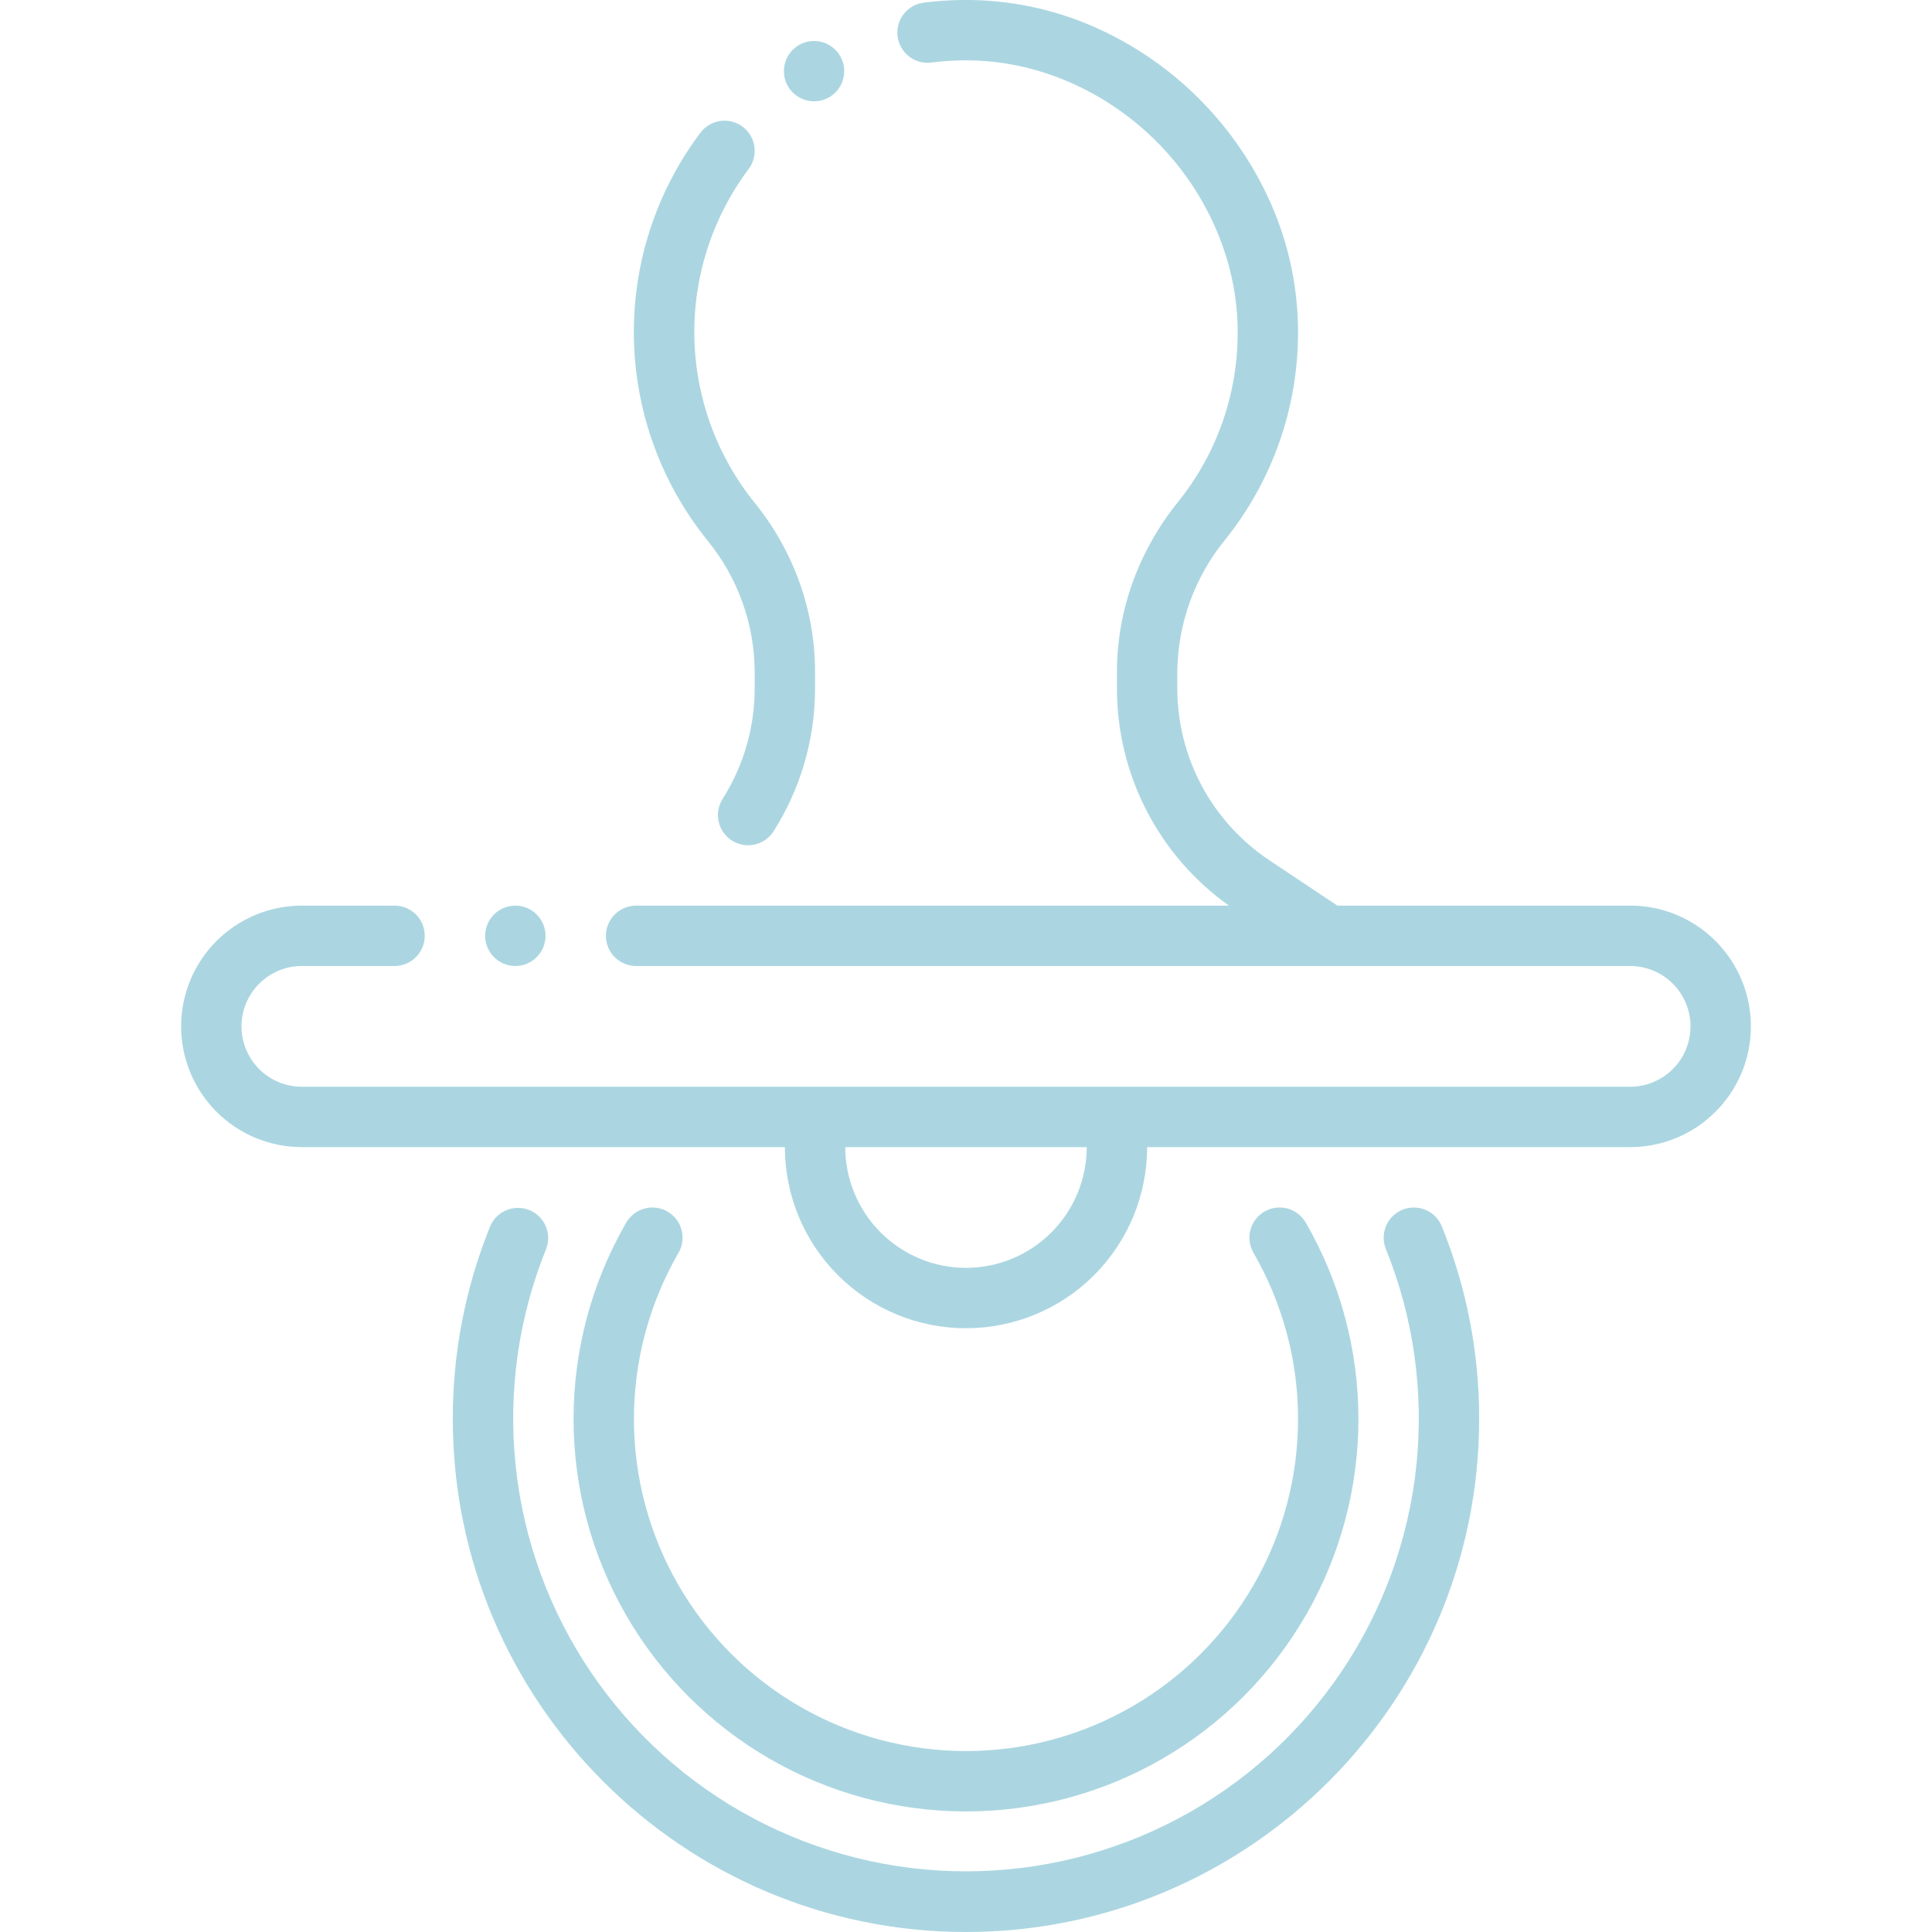
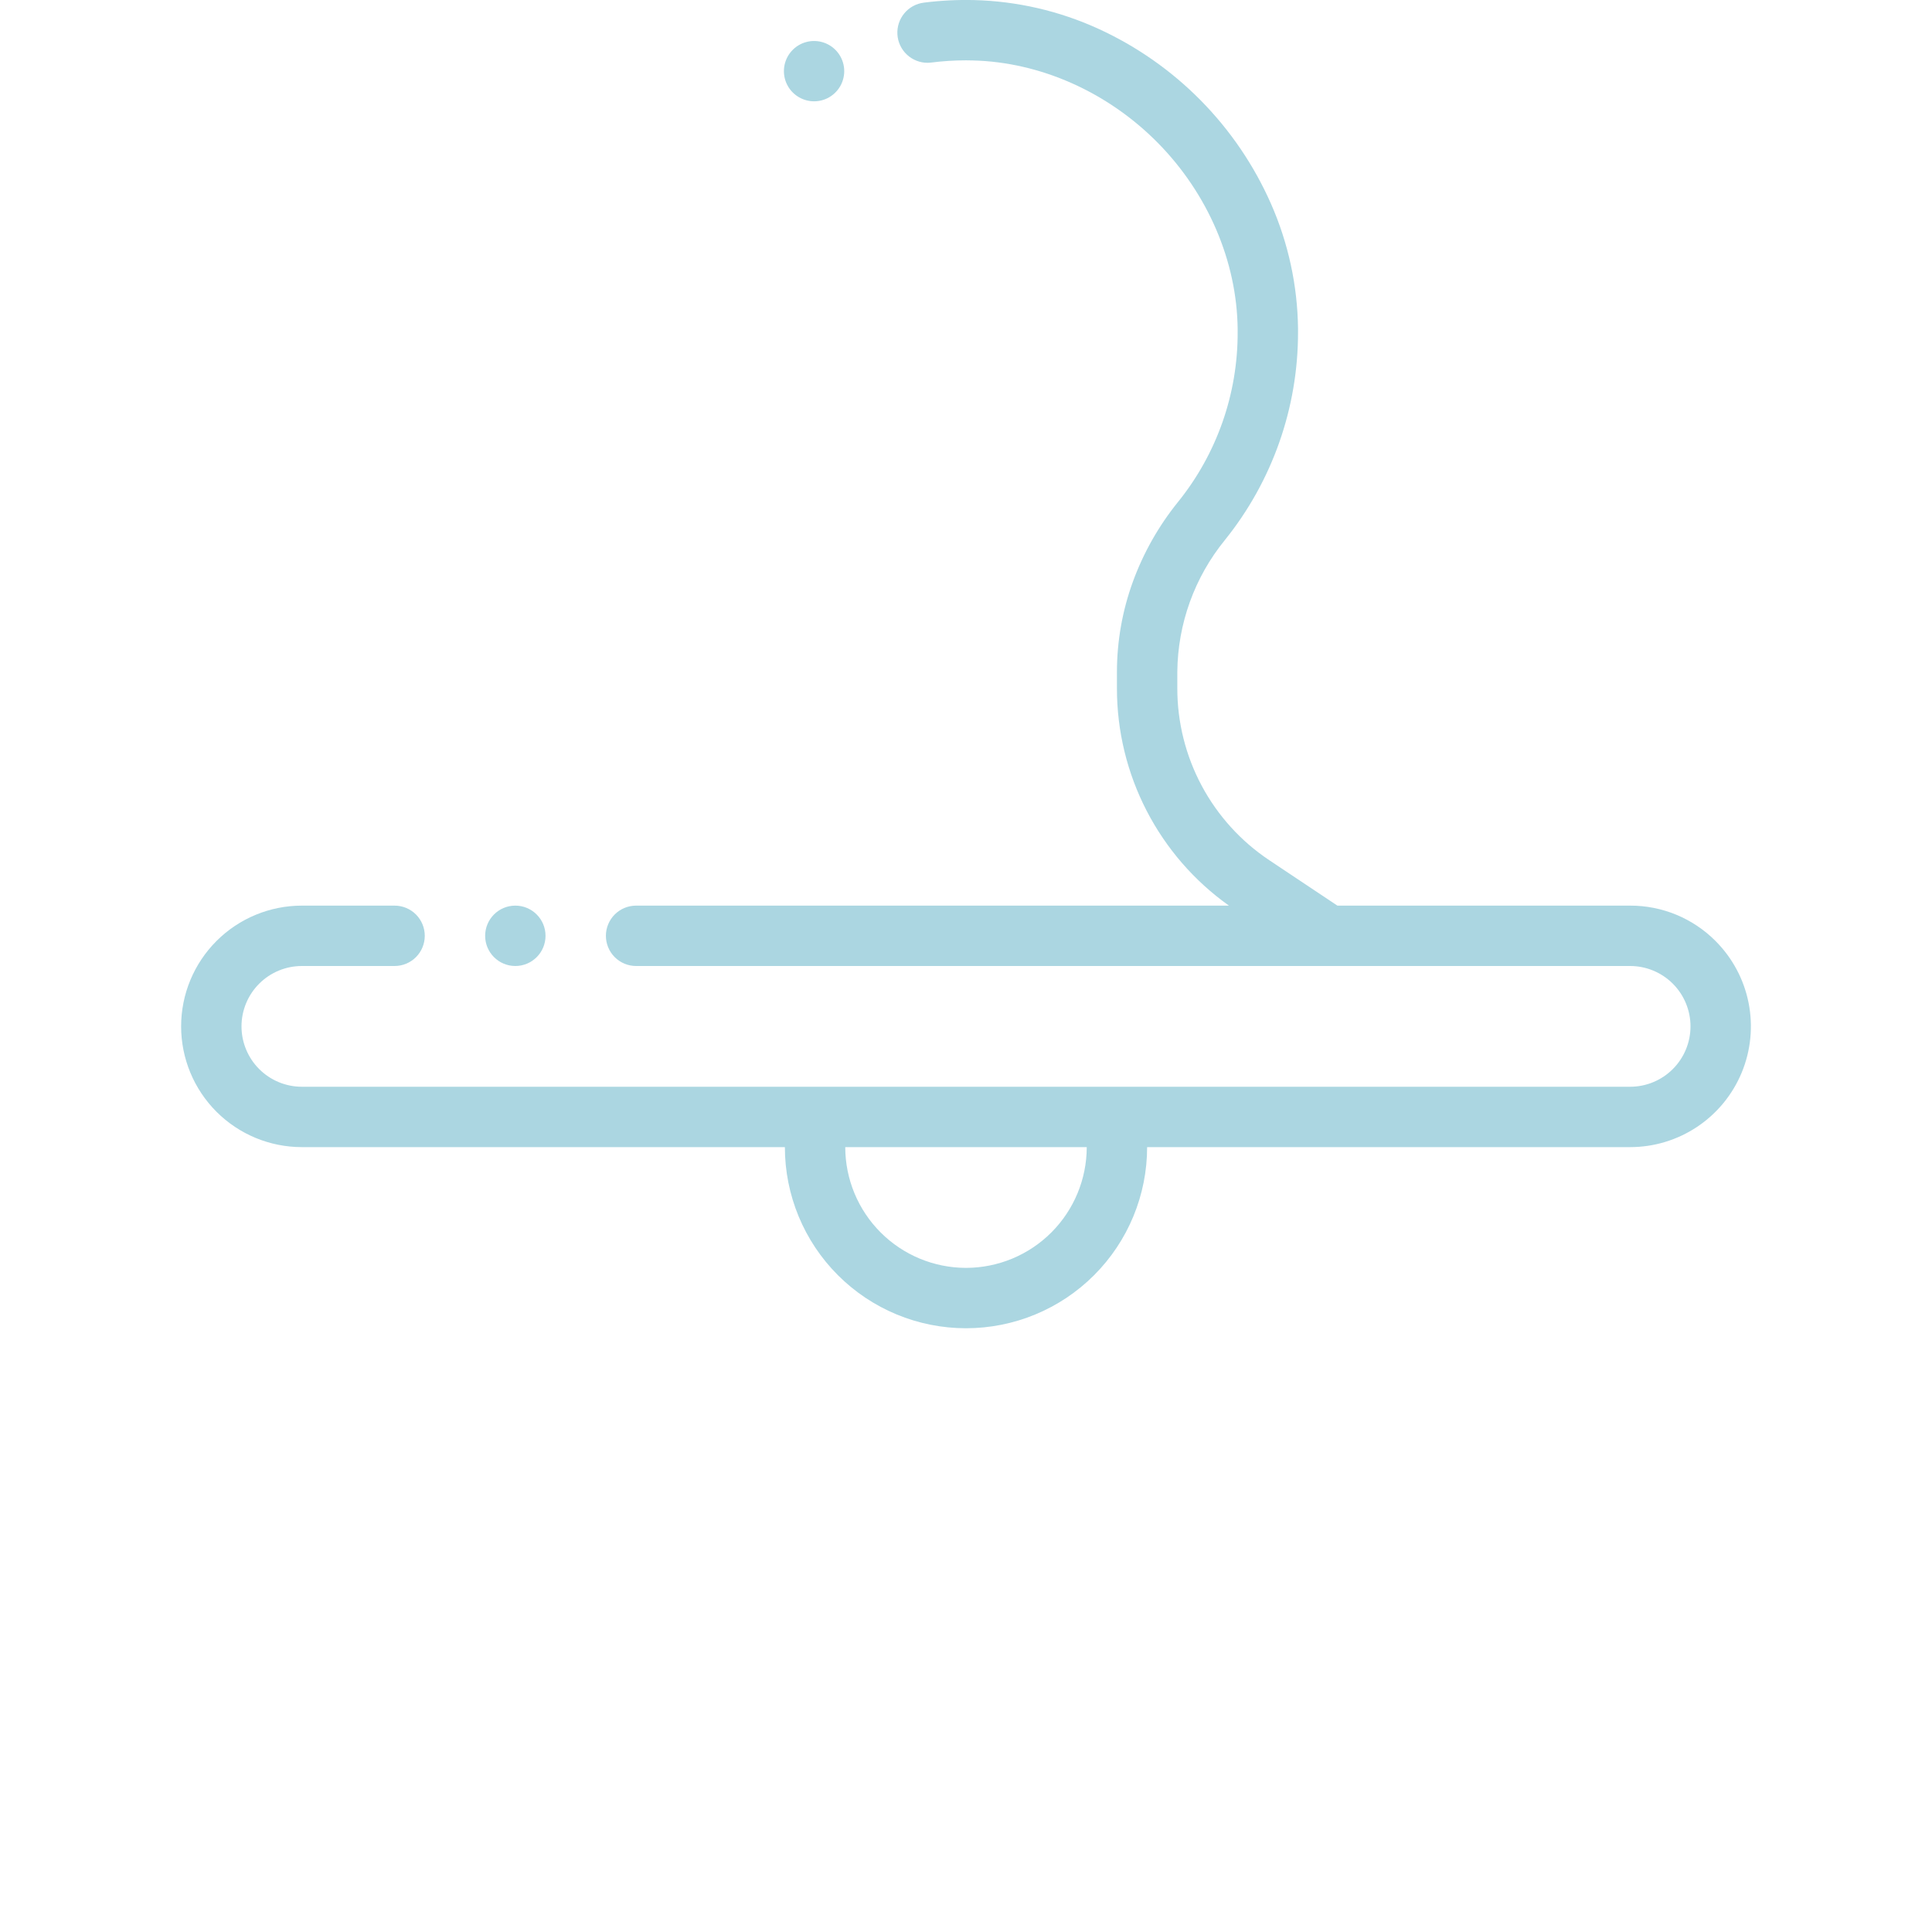
<svg xmlns="http://www.w3.org/2000/svg" width="512" height="512" viewBox="0 0 512 512" fill="none">
  <g clip-path="url(#clip0_23_181)">
-     <path d="M187.58 143.34C195.56 153.15 199.943 165.395 200 178.04V182.43C200.002 192.802 197.054 202.961 191.5 211.72C190.365 213.513 189.988 215.683 190.453 217.754C190.918 219.824 192.187 221.625 193.98 222.76C195.773 223.895 197.943 224.272 200.013 223.806C202.084 223.341 203.885 222.073 205.02 220.28C212.195 208.96 216.003 195.833 216 182.43V178.04C215.998 169.933 214.594 161.888 211.85 154.26C209.113 146.649 205.114 139.553 200.02 133.27C189.939 120.807 184.305 105.336 184.012 89.308C183.718 73.281 188.782 57.614 198.4 44.79C199.673 43.092 200.22 40.958 199.922 38.856C199.624 36.755 198.505 34.858 196.81 33.58C195.112 32.307 192.979 31.76 190.878 32.06C188.778 32.361 186.883 33.483 185.61 35.18C173.833 50.848 167.63 70.002 167.987 89.599C168.344 109.196 175.24 128.112 187.58 143.34Z" fill="#ABD6E1" />
    <path d="M215.75 26.85C217.166 26.846 218.556 26.471 219.78 25.76L219.8 25.74C221.16 24.937 222.252 23.75 222.937 22.328C223.623 20.905 223.872 19.312 223.653 17.748C223.434 16.185 222.757 14.721 221.707 13.542C220.657 12.363 219.281 11.521 217.754 11.122C216.226 10.724 214.614 10.787 213.122 11.304C211.63 11.82 210.325 12.767 209.37 14.025C208.416 15.282 207.855 16.795 207.759 18.371C207.663 19.947 208.036 21.516 208.83 22.88C209.539 24.086 210.55 25.087 211.764 25.783C212.977 26.479 214.351 26.847 215.75 26.85Z" fill="#ABD6E1" />
    <path d="M454.63 249.37C451.664 246.391 448.137 244.028 444.253 242.42C440.369 240.812 436.204 239.989 432 240H354.422L336.37 227.96C328.874 222.963 322.727 216.193 318.476 208.251C314.225 200.308 312 191.439 312 182.43V178.05C312.116 165.305 316.567 152.979 324.62 143.1C337.183 127.494 344.02 108.054 343.99 88.02V87.03C343.851 75.646 341.412 64.408 336.82 53.99C327.759 33.442 311.468 16.938 291.04 7.609C280.69 2.887 269.493 0.306 258.12 0.02C253.679 -0.086 249.237 0.141 244.83 0.7C242.806 0.949 240.954 1.962 239.652 3.53C238.35 5.099 237.696 7.106 237.823 9.141C237.951 11.176 238.851 13.085 240.339 14.479C241.827 15.873 243.791 16.646 245.83 16.64C246.168 16.637 246.505 16.613 246.84 16.569C249.878 16.186 252.938 15.992 256 15.99C256.54 15.99 257.1 16 257.74 16.02C275.65 16.43 293.53 24.38 306.81 37.83C320.09 51.28 327.8 69.26 327.99 87.18V88.02C328.048 104.411 322.454 120.321 312.15 133.069C307.053 139.386 303.029 146.497 300.24 154.12C297.443 161.789 296.008 169.887 296 178.05V182.43C295.994 193.698 298.686 204.803 303.849 214.819C309.012 224.834 316.497 233.468 325.679 240H168.57C166.448 240 164.413 240.843 162.913 242.343C161.413 243.843 160.57 245.878 160.57 248C160.57 250.122 161.413 252.157 162.913 253.657C164.413 255.157 166.448 256 168.57 256H432C436.243 256 440.313 257.686 443.314 260.686C446.314 263.687 448 267.757 448 272C448 276.243 446.314 280.313 443.314 283.314C440.313 286.314 436.243 288 432 288H80C75.757 288 71.687 286.314 68.686 283.314C65.686 280.313 64 276.243 64 272C64 267.757 65.686 263.687 68.686 260.686C71.687 257.686 75.757 256 80 256H104.57C106.692 256 108.727 255.157 110.227 253.657C111.727 252.157 112.57 250.122 112.57 248C112.57 245.878 111.727 243.843 110.227 242.343C108.727 240.843 106.692 240 104.57 240H80C71.513 240 63.374 243.371 57.373 249.373C51.371 255.374 48 263.513 48 272C48 280.487 51.371 288.626 57.373 294.627C63.374 300.629 71.513 304 80 304H208C208 316.73 213.057 328.939 222.059 337.941C231.061 346.943 243.27 352 256 352C268.73 352 280.939 346.943 289.941 337.941C298.943 328.939 304 316.73 304 304H432C438.33 304.001 444.518 302.125 449.781 298.609C455.044 295.093 459.147 290.094 461.569 284.247C463.991 278.399 464.625 271.964 463.39 265.756C462.155 259.548 459.106 253.845 454.63 249.37ZM256 336C247.516 335.99 239.382 332.616 233.383 326.617C227.384 320.618 224.01 312.484 224 304H288C287.99 312.484 284.616 320.618 278.617 326.617C272.618 332.616 264.484 335.99 256 336Z" fill="#ABD6E1" />
    <path d="M136.57 256C140.989 256 144.57 252.418 144.57 248C144.57 243.582 140.989 240 136.57 240C132.152 240 128.57 243.582 128.57 248C128.57 252.418 132.152 256 136.57 256Z" fill="#ABD6E1" />
-     <path d="M371.687 320.585C369.721 321.381 368.152 322.925 367.324 324.878C366.496 326.832 366.478 329.033 367.273 331C374.627 349.214 377.397 368.956 375.339 388.49C373.282 408.025 366.461 426.756 355.475 443.04C344.489 459.323 329.673 472.66 312.329 481.881C294.985 491.101 275.642 495.923 255.999 495.923C236.356 495.923 217.014 491.101 199.67 481.881C182.326 472.66 167.51 459.323 156.524 443.04C145.537 426.756 138.716 408.025 136.659 388.49C134.602 368.956 137.372 349.214 144.725 331C145.49 329.04 145.451 326.857 144.617 324.925C143.784 322.993 142.222 321.467 140.272 320.678C138.321 319.889 136.138 319.9 134.196 320.709C132.254 321.518 130.708 323.06 129.894 325C123.33 341.201 119.968 358.52 119.994 376C119.994 450.99 181.003 512 255.994 512C330.985 512 391.994 450.99 391.994 376C392.022 358.52 388.662 341.201 382.099 325C381.303 323.034 379.76 321.465 377.807 320.637C375.855 319.809 373.654 319.791 371.687 320.585Z" fill="#ABD6E1" />
-     <path d="M176.9 321.078C175.064 320.014 172.881 319.723 170.831 320.269C168.781 320.814 167.031 322.152 165.967 323.988C156.825 339.797 152.007 357.734 151.998 375.996C151.989 394.258 156.788 412.2 165.914 428.019C175.039 443.837 188.169 456.974 203.983 466.107C219.796 475.241 237.736 480.05 255.998 480.05C274.26 480.05 292.2 475.241 308.013 466.107C323.827 456.974 336.957 443.837 346.083 428.019C355.208 412.2 360.007 394.258 359.998 375.996C359.989 357.734 355.171 339.797 346.029 323.988C345.502 323.079 344.801 322.283 343.967 321.645C343.132 321.007 342.18 320.539 341.165 320.269C340.15 319.999 339.091 319.931 338.05 320.07C337.008 320.209 336.004 320.552 335.096 321.078C334.187 321.605 333.39 322.306 332.752 323.141C332.114 323.975 331.647 324.927 331.376 325.943C331.106 326.958 331.039 328.016 331.178 329.058C331.317 330.099 331.659 331.103 332.186 332.012C339.918 345.389 343.992 360.566 343.998 376.017C344.004 391.468 339.942 406.648 332.219 420.031C324.497 433.414 313.388 444.528 300.008 452.255C286.628 459.982 271.449 464.05 255.998 464.05C240.547 464.05 225.368 459.982 211.988 452.255C198.608 444.528 187.499 433.414 179.777 420.031C172.055 406.648 167.992 391.468 167.998 376.017C168.004 360.566 172.078 345.389 179.81 332.012C180.337 331.103 180.68 330.099 180.819 329.058C180.958 328.016 180.89 326.958 180.62 325.942C180.35 324.927 179.882 323.975 179.244 323.14C178.606 322.306 177.809 321.605 176.9 321.078Z" fill="#ABD6E1" />
  </g>
  <defs>
    <clipPath id="clip0_23_181">
      <rect width="512" height="512" fill="white" />
    </clipPath>
  </defs>
</svg>